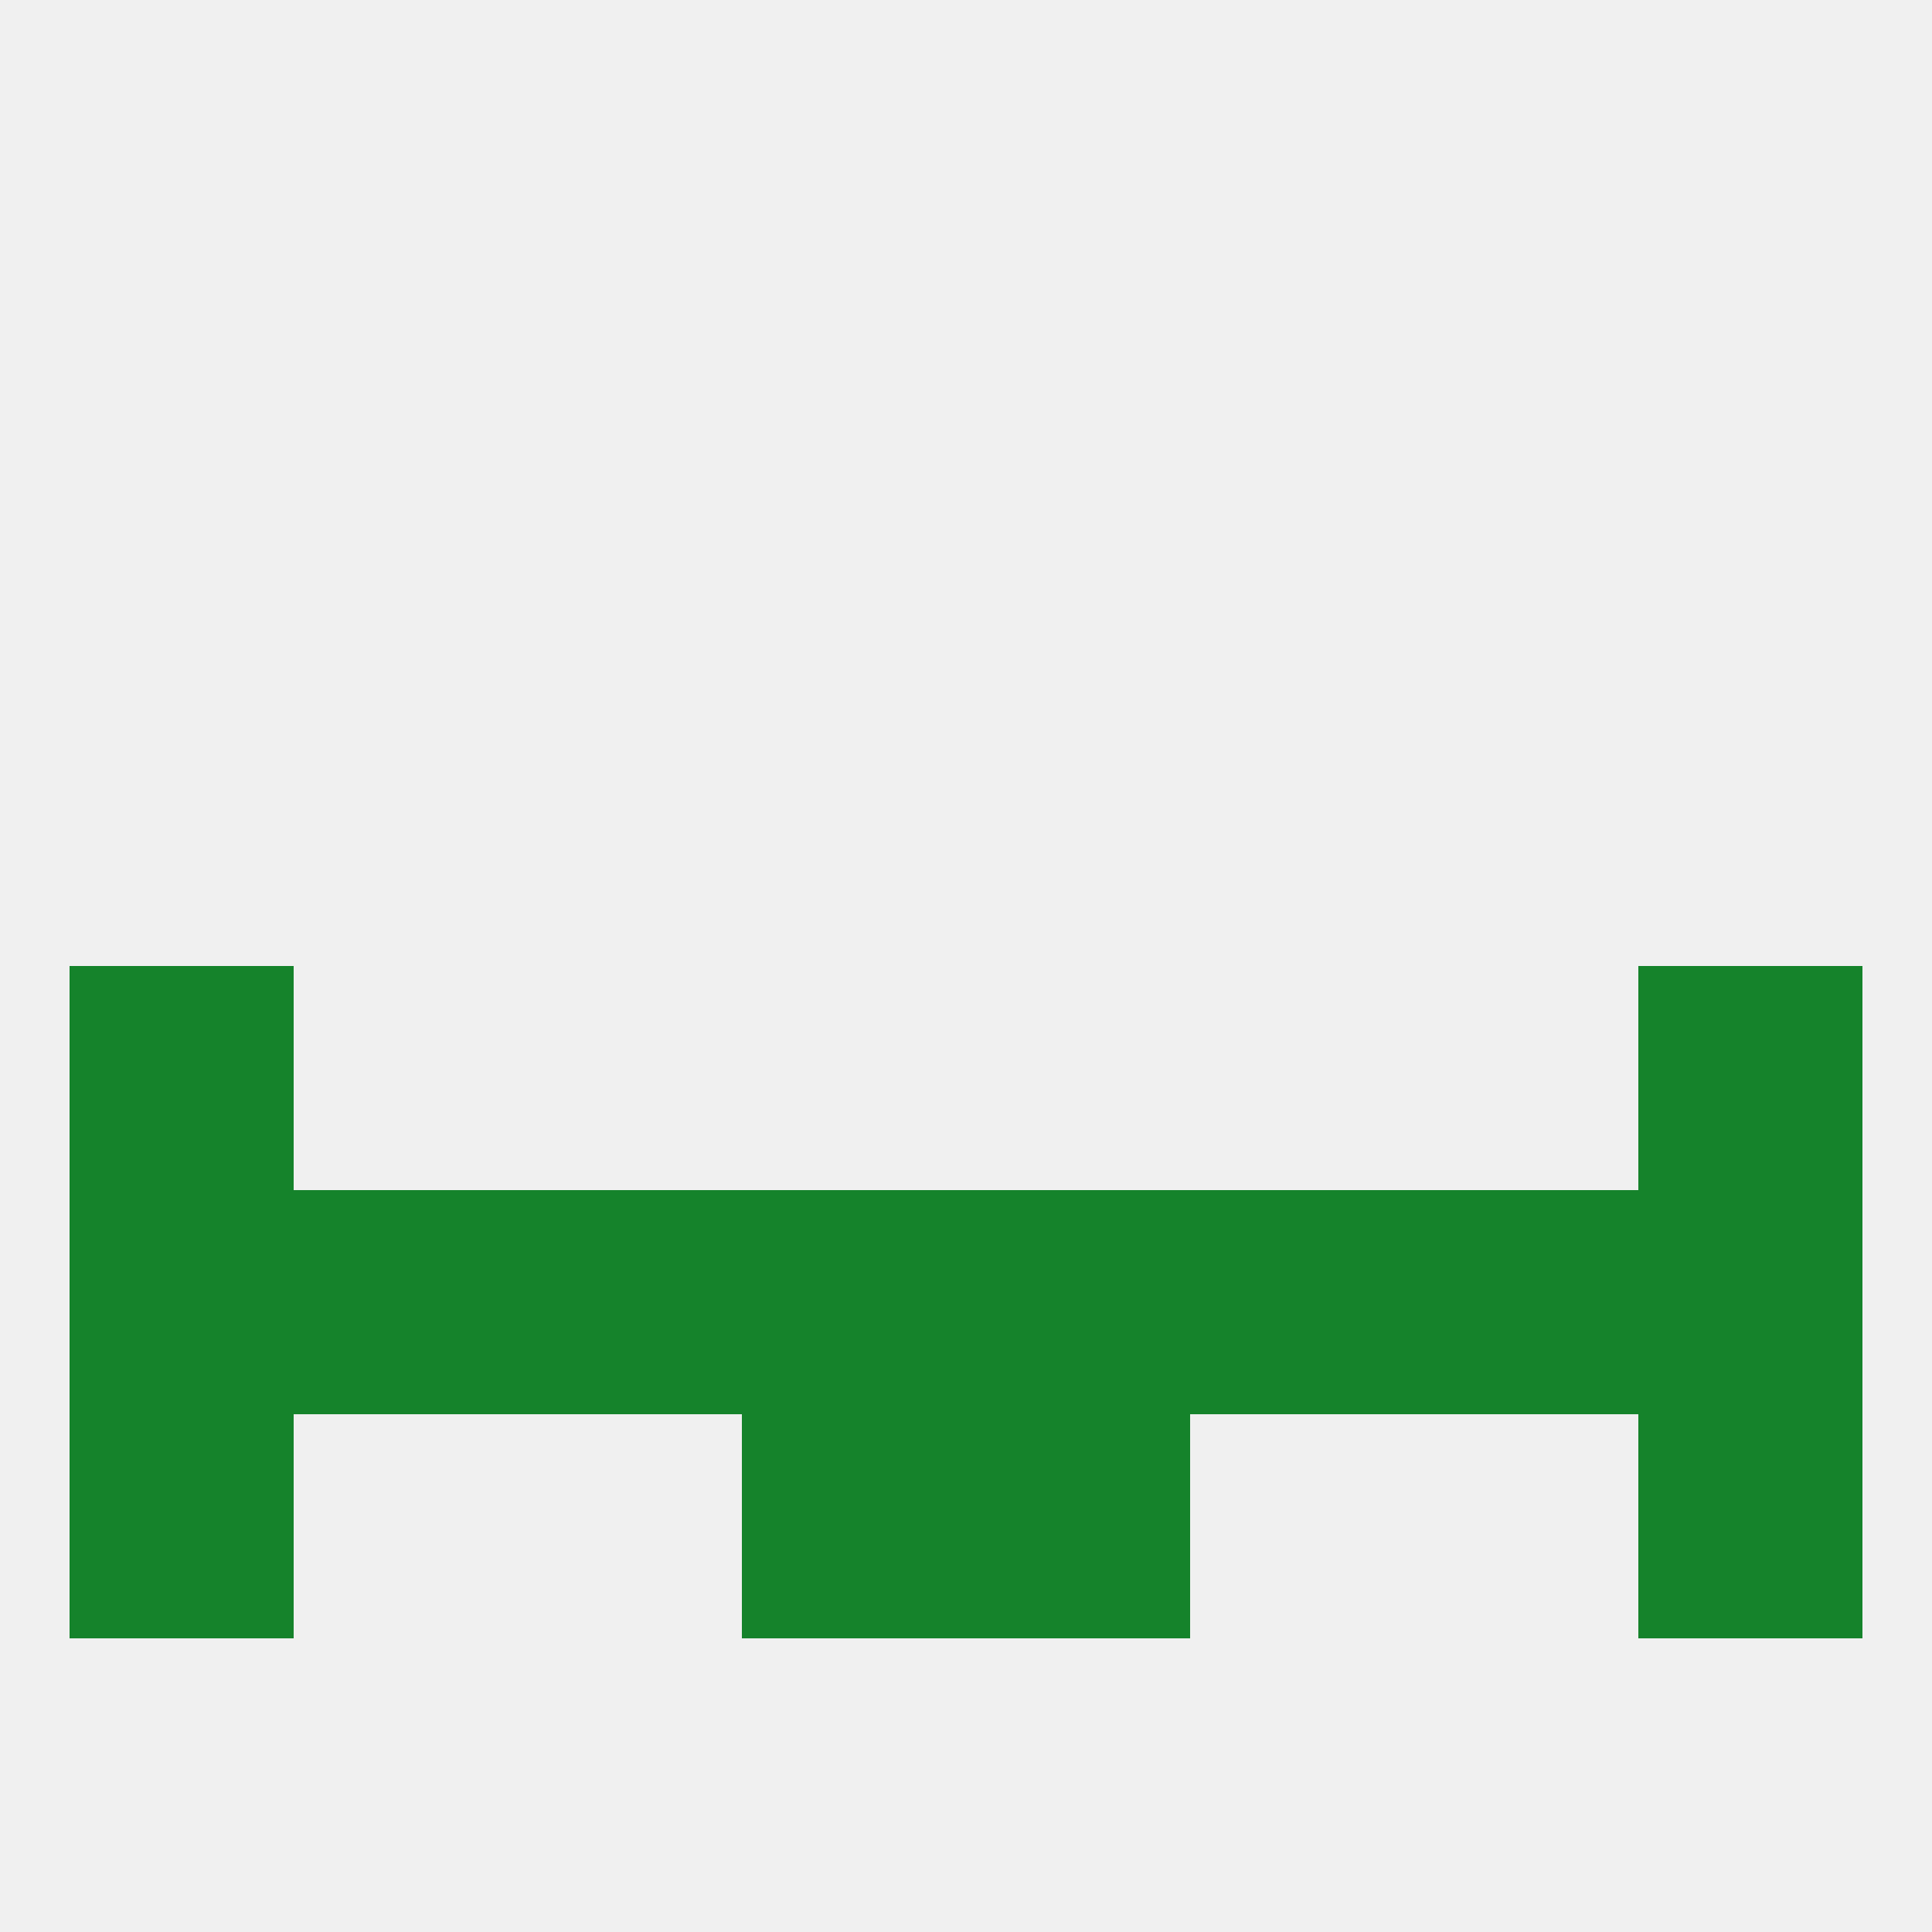
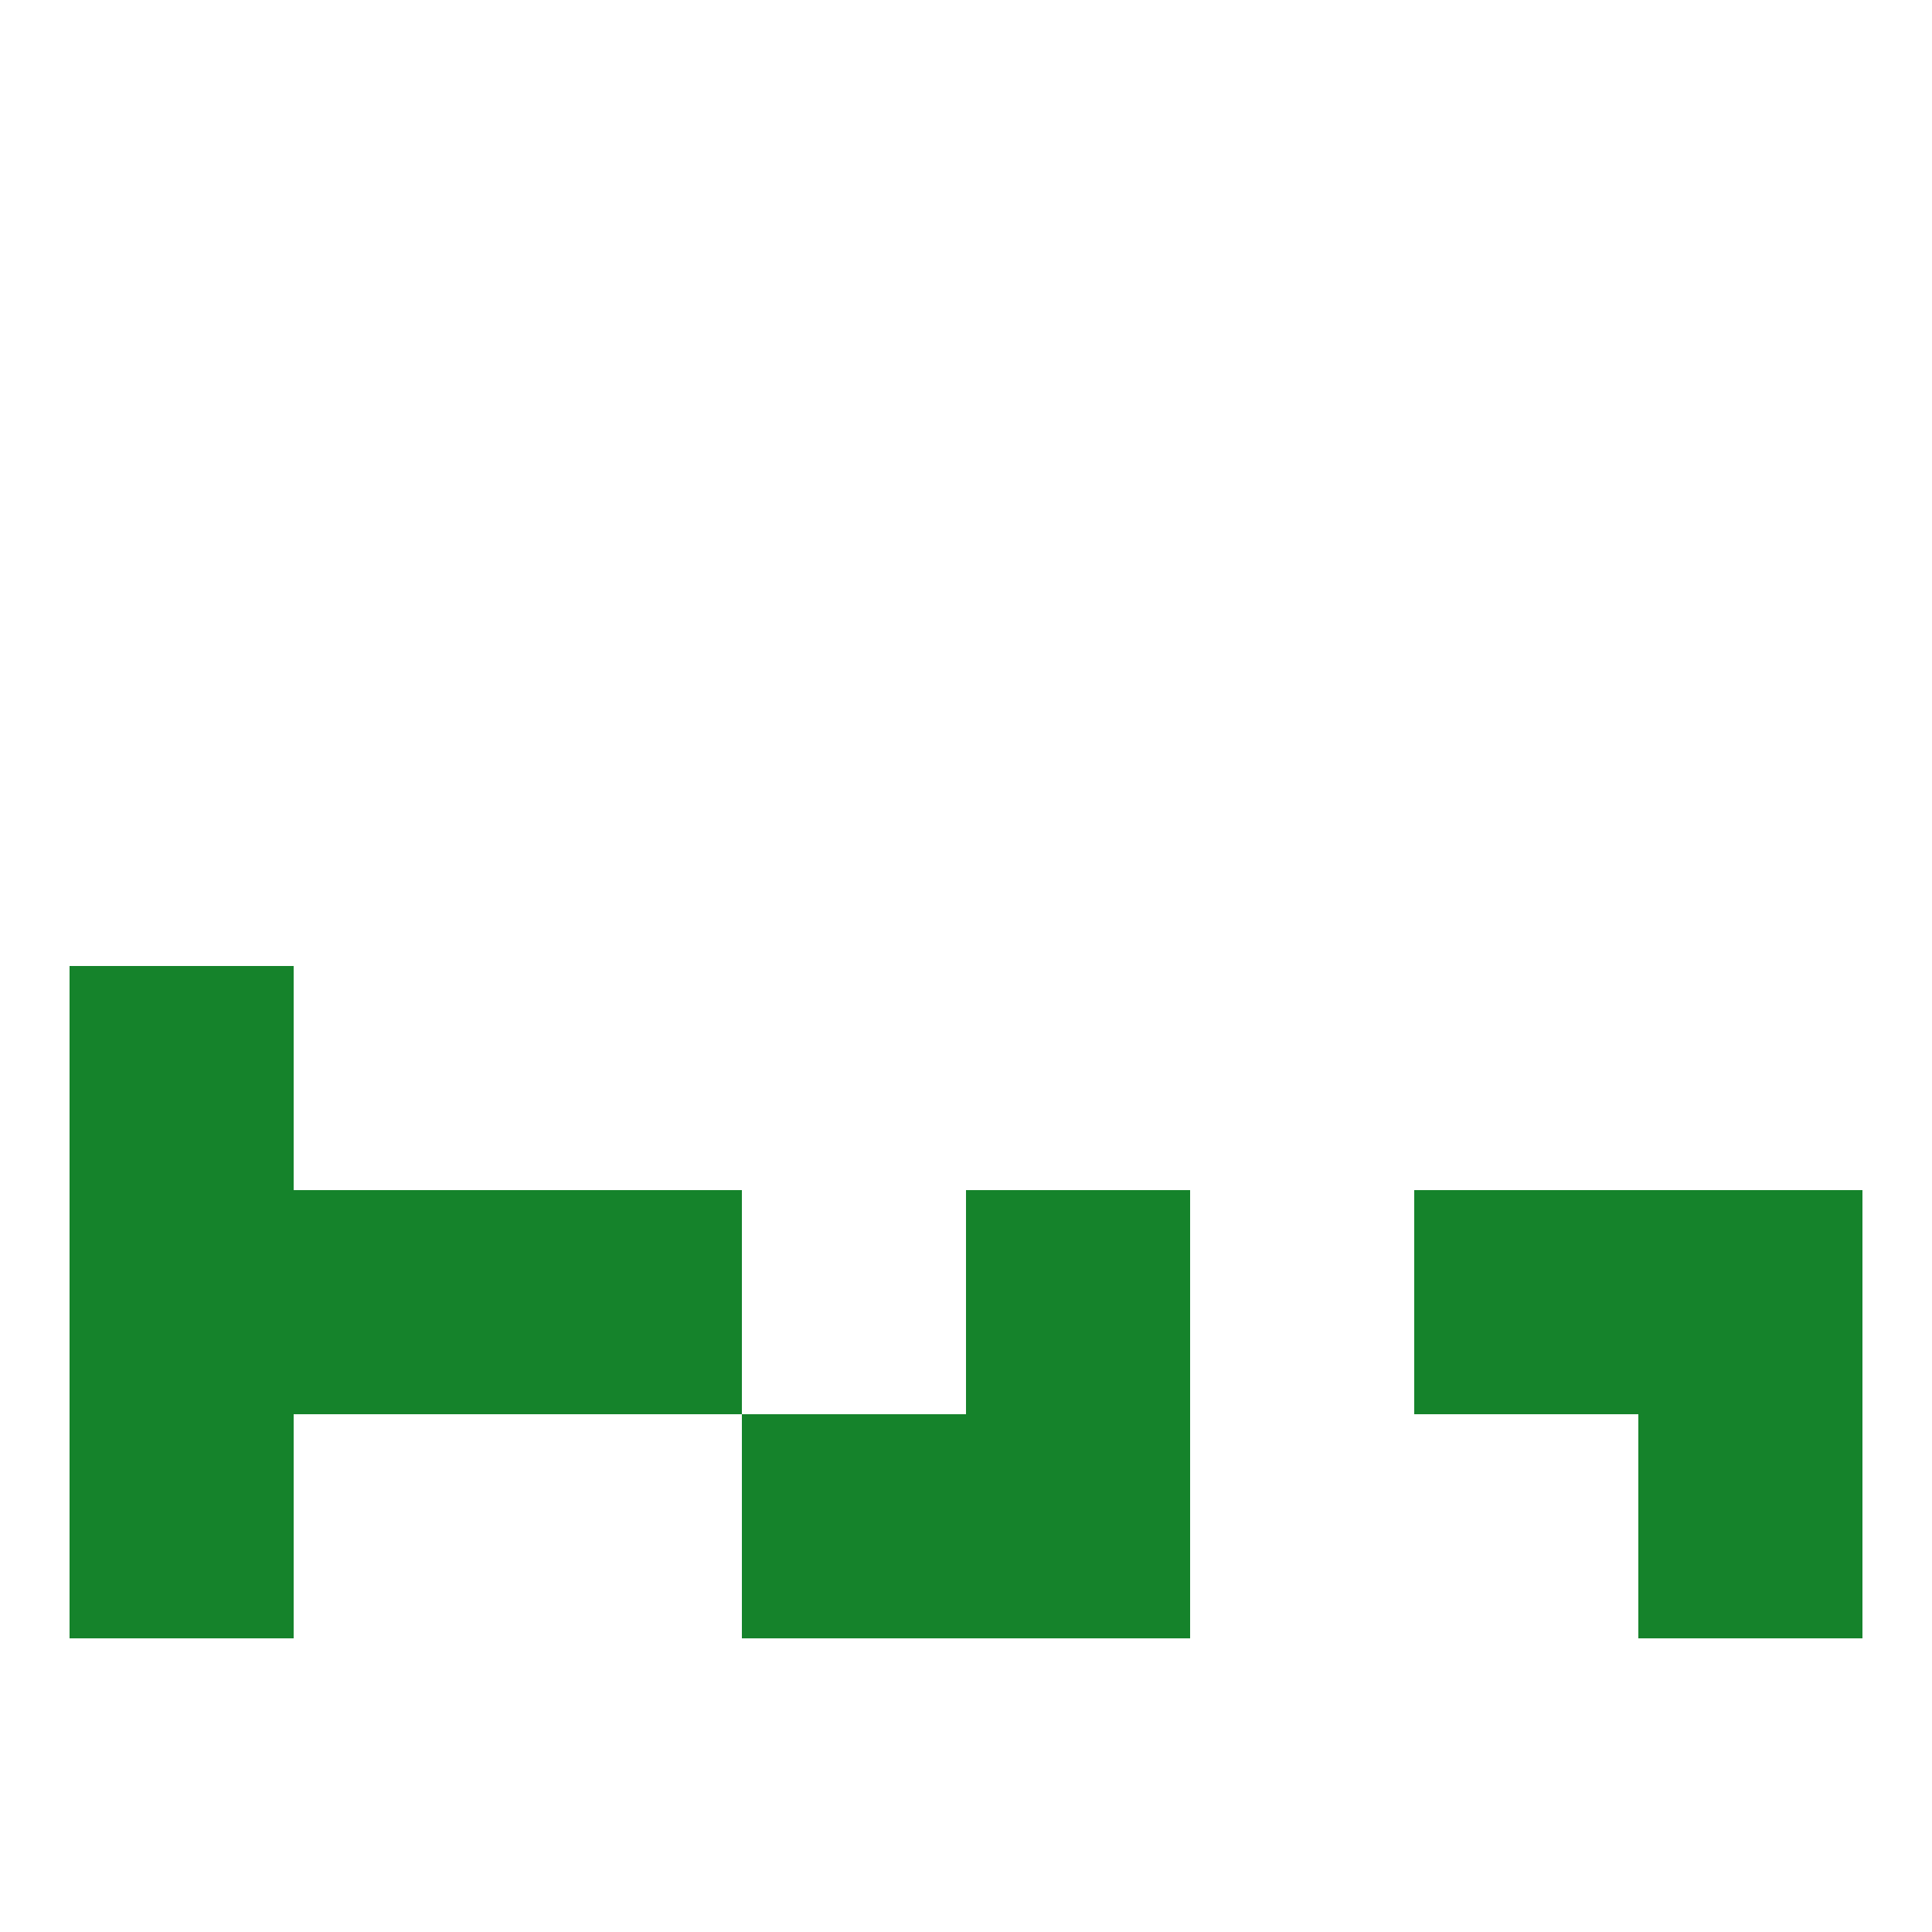
<svg xmlns="http://www.w3.org/2000/svg" version="1.1" baseprofile="full" width="250" height="250" viewBox="0 0 250 250">
-   <rect width="100%" height="100%" fill="rgba(240,240,240,255)" />
  <rect x="9" y="125" width="29" height="29" fill="rgba(21,131,43,255)" />
-   <rect x="212" y="125" width="29" height="29" fill="rgba(21,131,43,255)" />
  <rect x="67" y="154" width="29" height="29" fill="rgba(21,131,43,255)" />
  <rect x="9" y="154" width="29" height="29" fill="rgba(21,131,43,255)" />
  <rect x="212" y="154" width="29" height="29" fill="rgba(21,131,43,255)" />
  <rect x="183" y="154" width="29" height="29" fill="rgba(21,131,43,255)" />
-   <rect x="96" y="154" width="29" height="29" fill="rgba(21,131,43,255)" />
  <rect x="125" y="154" width="29" height="29" fill="rgba(21,131,43,255)" />
-   <rect x="154" y="154" width="29" height="29" fill="rgba(21,131,43,255)" />
  <rect x="38" y="154" width="29" height="29" fill="rgba(21,131,43,255)" />
  <rect x="125" y="183" width="29" height="29" fill="rgba(21,131,43,255)" />
  <rect x="9" y="183" width="29" height="29" fill="rgba(21,131,43,255)" />
  <rect x="212" y="183" width="29" height="29" fill="rgba(21,131,43,255)" />
  <rect x="96" y="183" width="29" height="29" fill="rgba(21,131,43,255)" />
</svg>